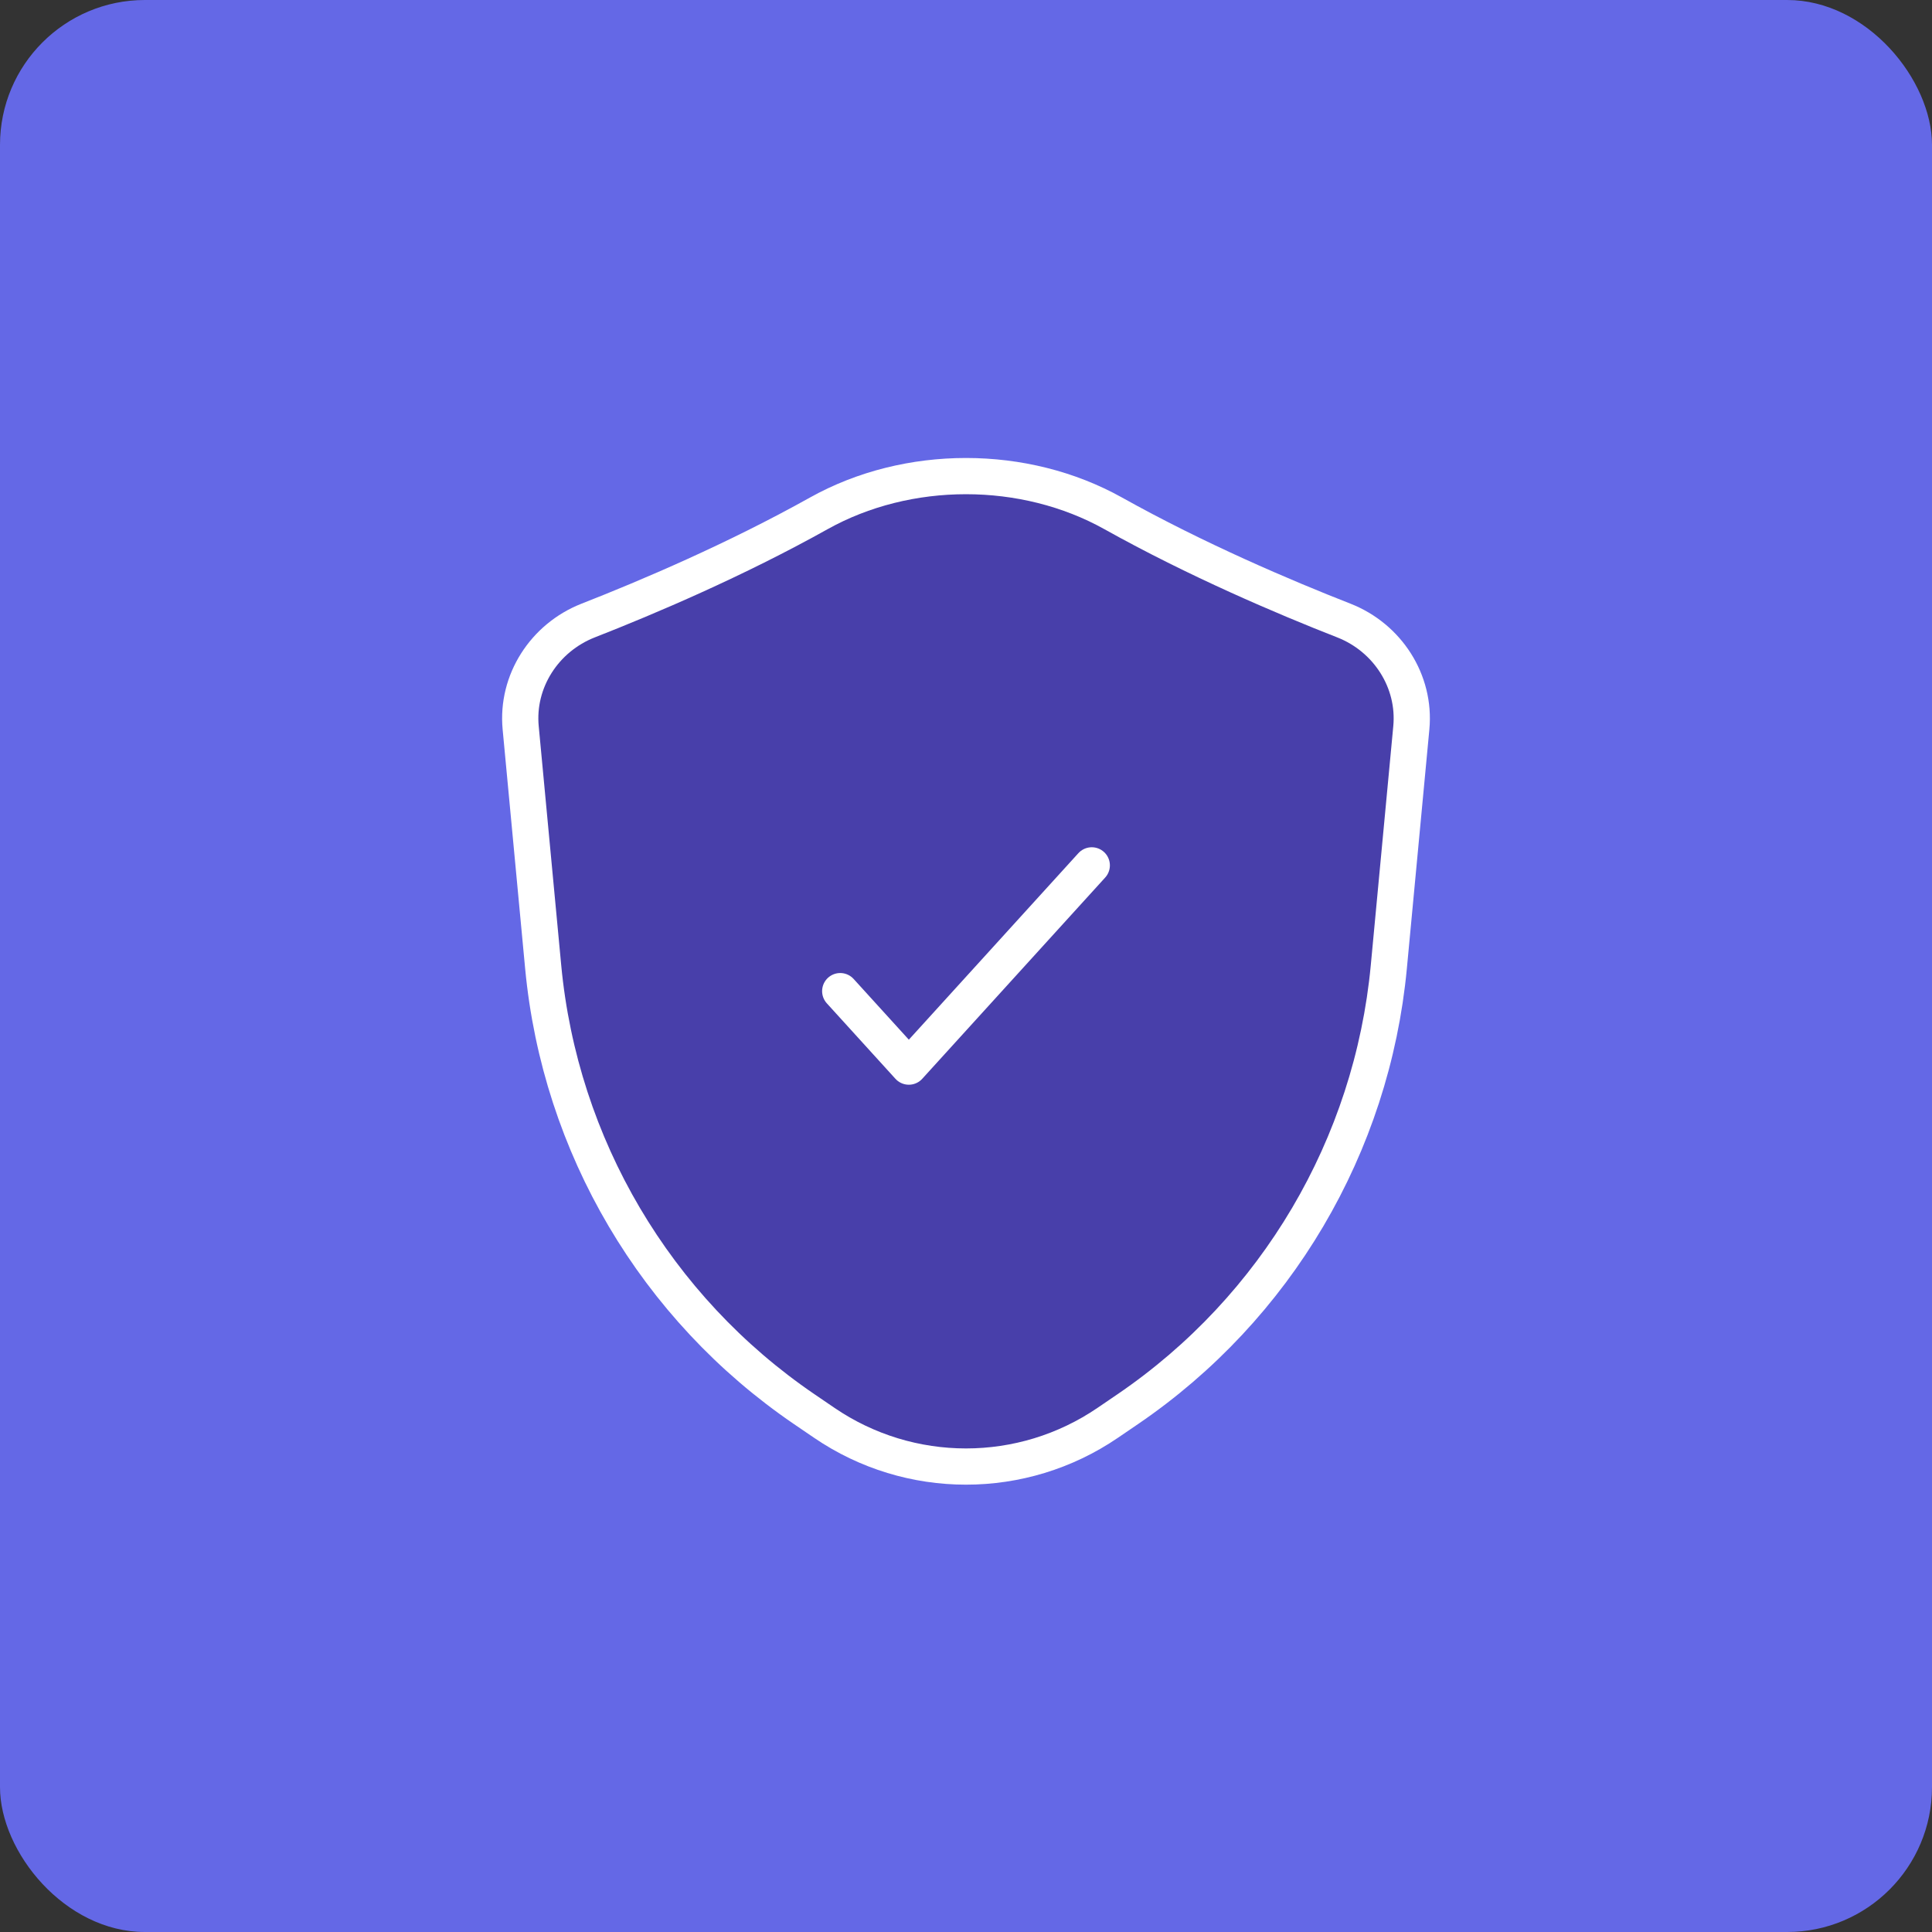
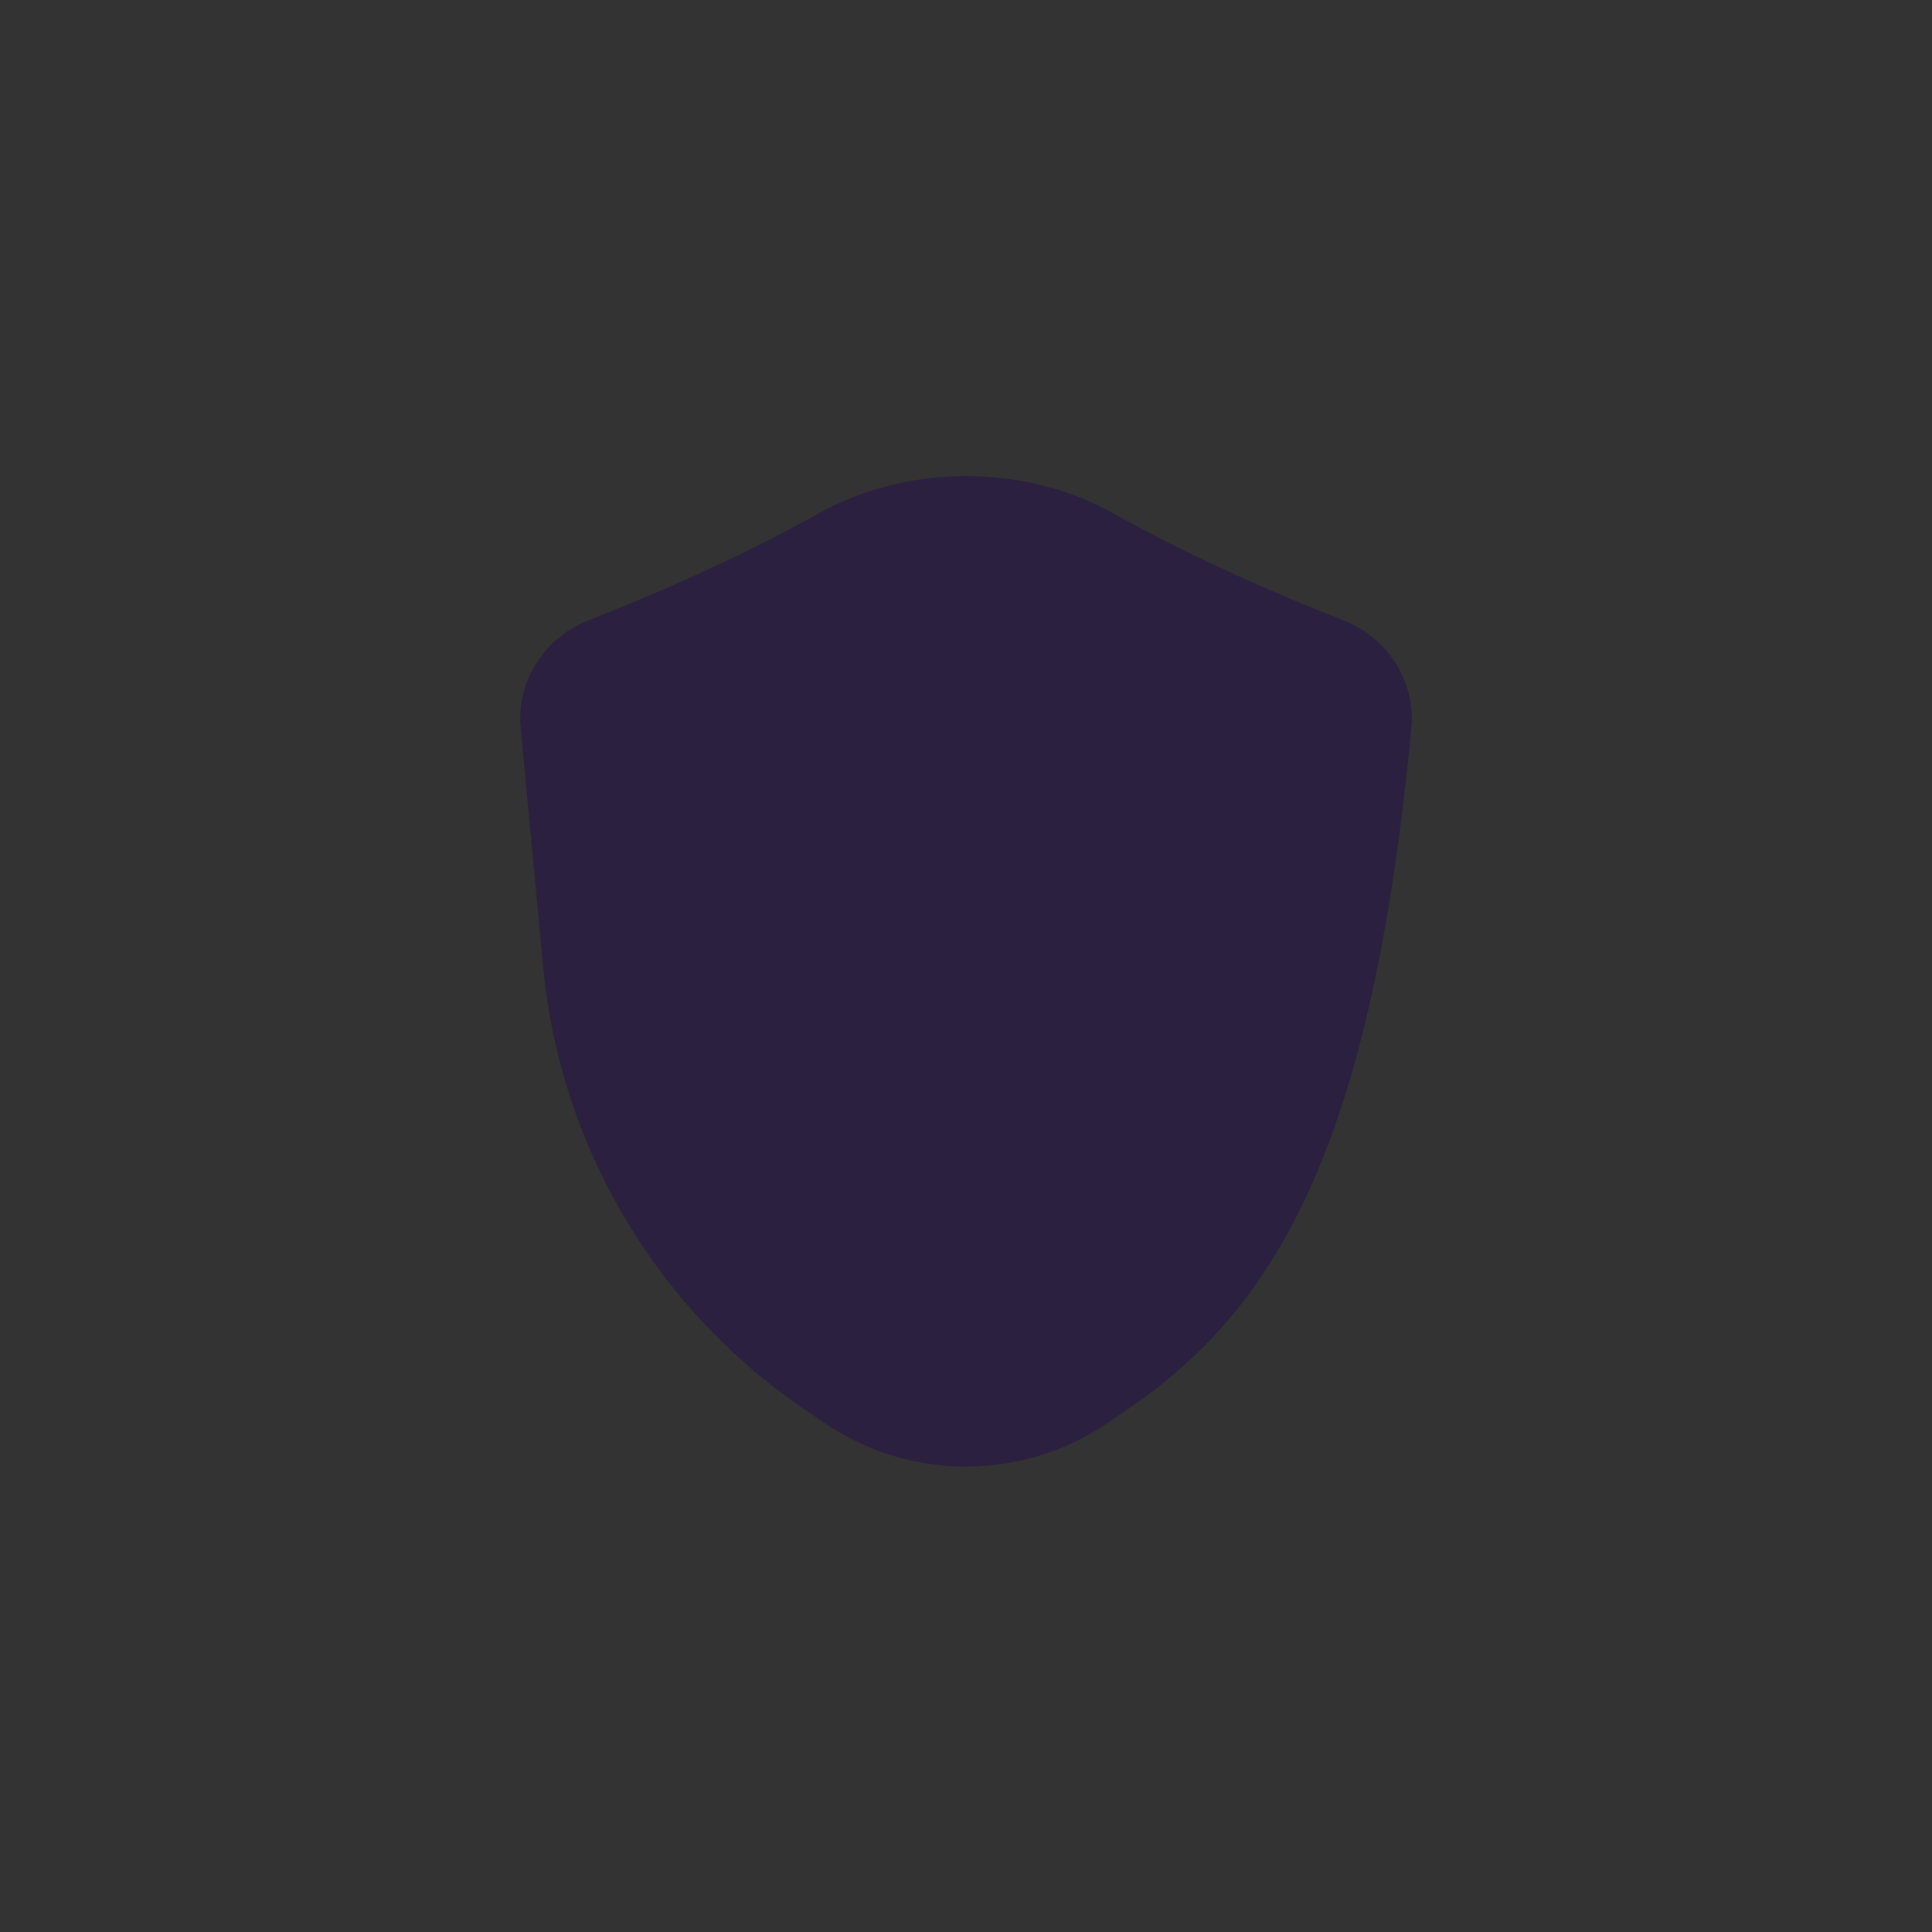
<svg xmlns="http://www.w3.org/2000/svg" width="80" height="80" viewBox="0 0 80 80" fill="none">
  <rect x="0" y="0" width="80" height="80" fill="#333333" stroke="none" />
-   <rect width="80" height="80" rx="6" fill="#6468E6" />
-   <path d="M22.492 40.037L21.56 30.135C21.378 28.206 22.549 26.403 24.352 25.696C26.838 24.723 30.465 23.178 33.899 21.26C37.587 19.199 42.413 19.199 46.101 21.26C49.535 23.178 53.162 24.723 55.648 25.696C57.452 26.403 58.621 28.206 58.44 30.135L57.508 40.037C56.81 47.446 52.848 54.159 46.699 58.35L45.867 58.917C42.328 61.33 37.672 61.33 34.133 58.917L33.301 58.35C27.152 54.159 23.19 47.446 22.492 40.037Z" fill="#1F0451" fill-opacity="0.4" />
-   <path d="M34.792 41.041L37.633 44.166L45.208 35.833M21.56 30.135L22.492 40.037C23.19 47.446 27.152 54.159 33.301 58.35L34.133 58.917C37.672 61.33 42.328 61.33 45.867 58.917L46.699 58.35C52.848 54.159 56.81 47.446 57.508 40.037L58.44 30.135C58.621 28.206 57.452 26.403 55.648 25.696C53.162 24.723 49.535 23.178 46.101 21.26C42.413 19.199 37.587 19.199 33.899 21.26C30.465 23.178 26.838 24.723 24.352 25.696C22.549 26.403 21.378 28.206 21.56 30.135Z" stroke="white" stroke-width="1.5" stroke-linecap="round" stroke-linejoin="round" />
+   <path d="M22.492 40.037L21.56 30.135C21.378 28.206 22.549 26.403 24.352 25.696C26.838 24.723 30.465 23.178 33.899 21.26C37.587 19.199 42.413 19.199 46.101 21.26C49.535 23.178 53.162 24.723 55.648 25.696C57.452 26.403 58.621 28.206 58.44 30.135C56.81 47.446 52.848 54.159 46.699 58.35L45.867 58.917C42.328 61.33 37.672 61.33 34.133 58.917L33.301 58.35C27.152 54.159 23.19 47.446 22.492 40.037Z" fill="#1F0451" fill-opacity="0.4" />
</svg>